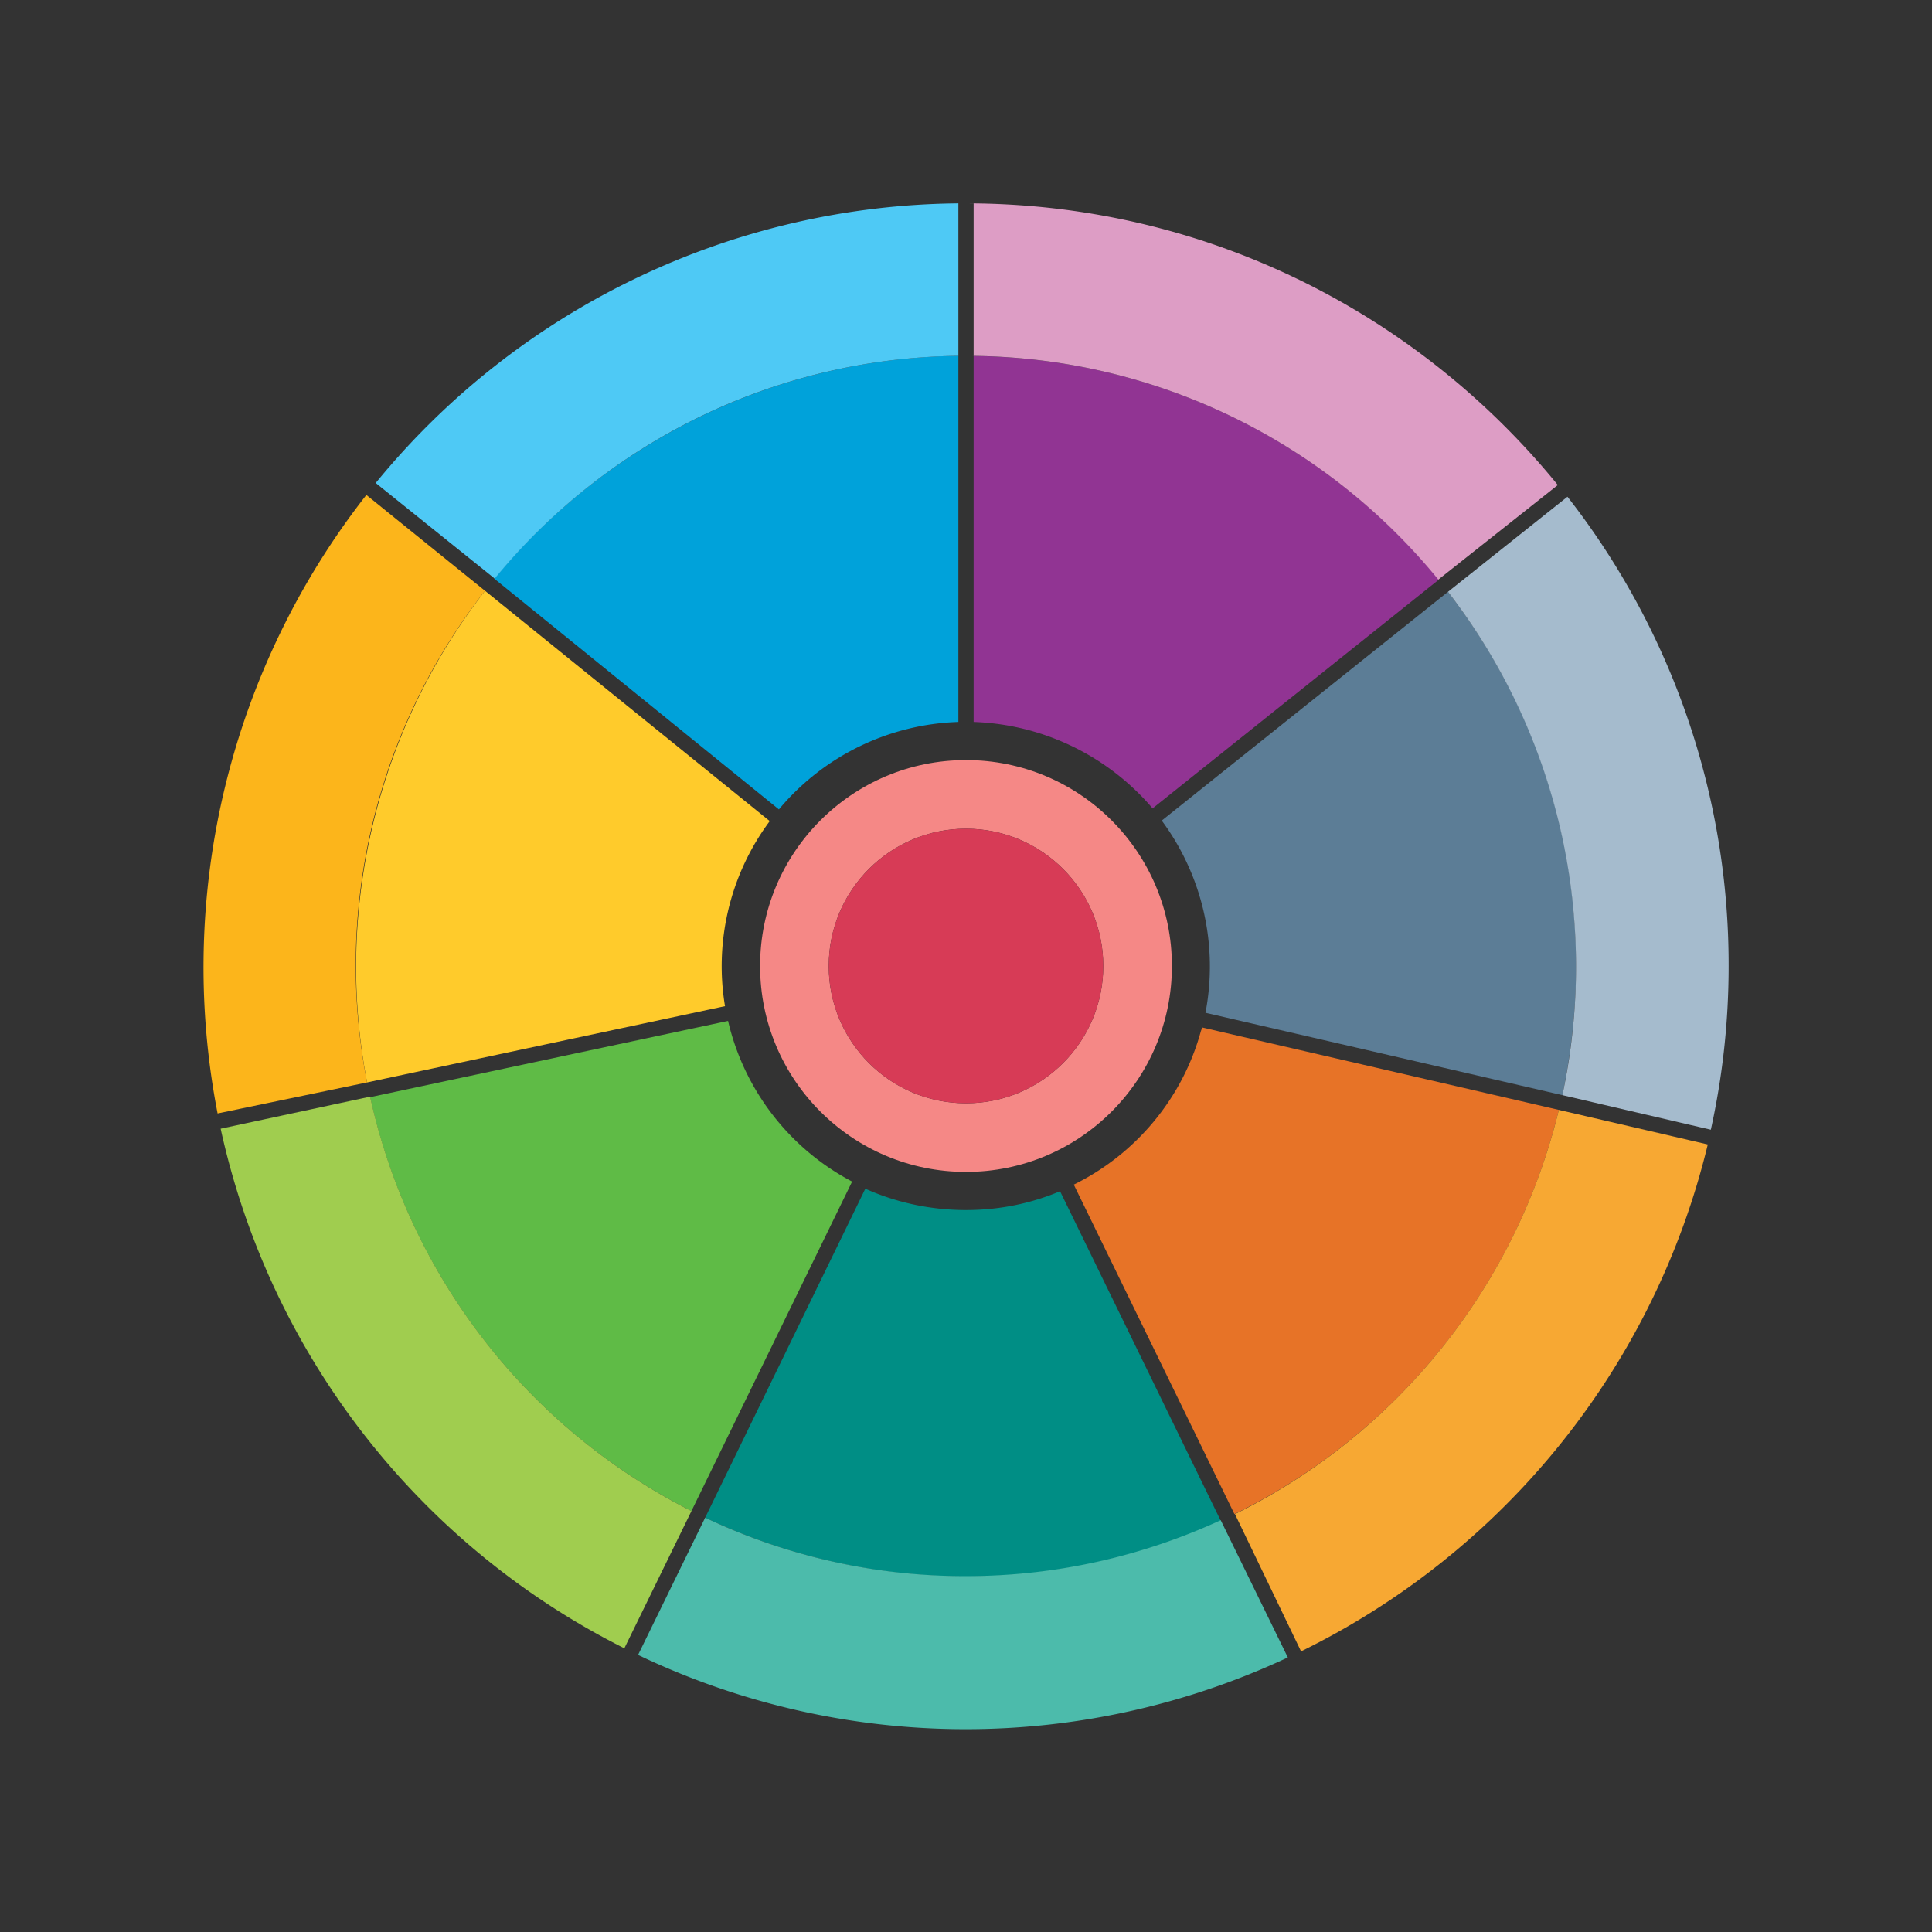
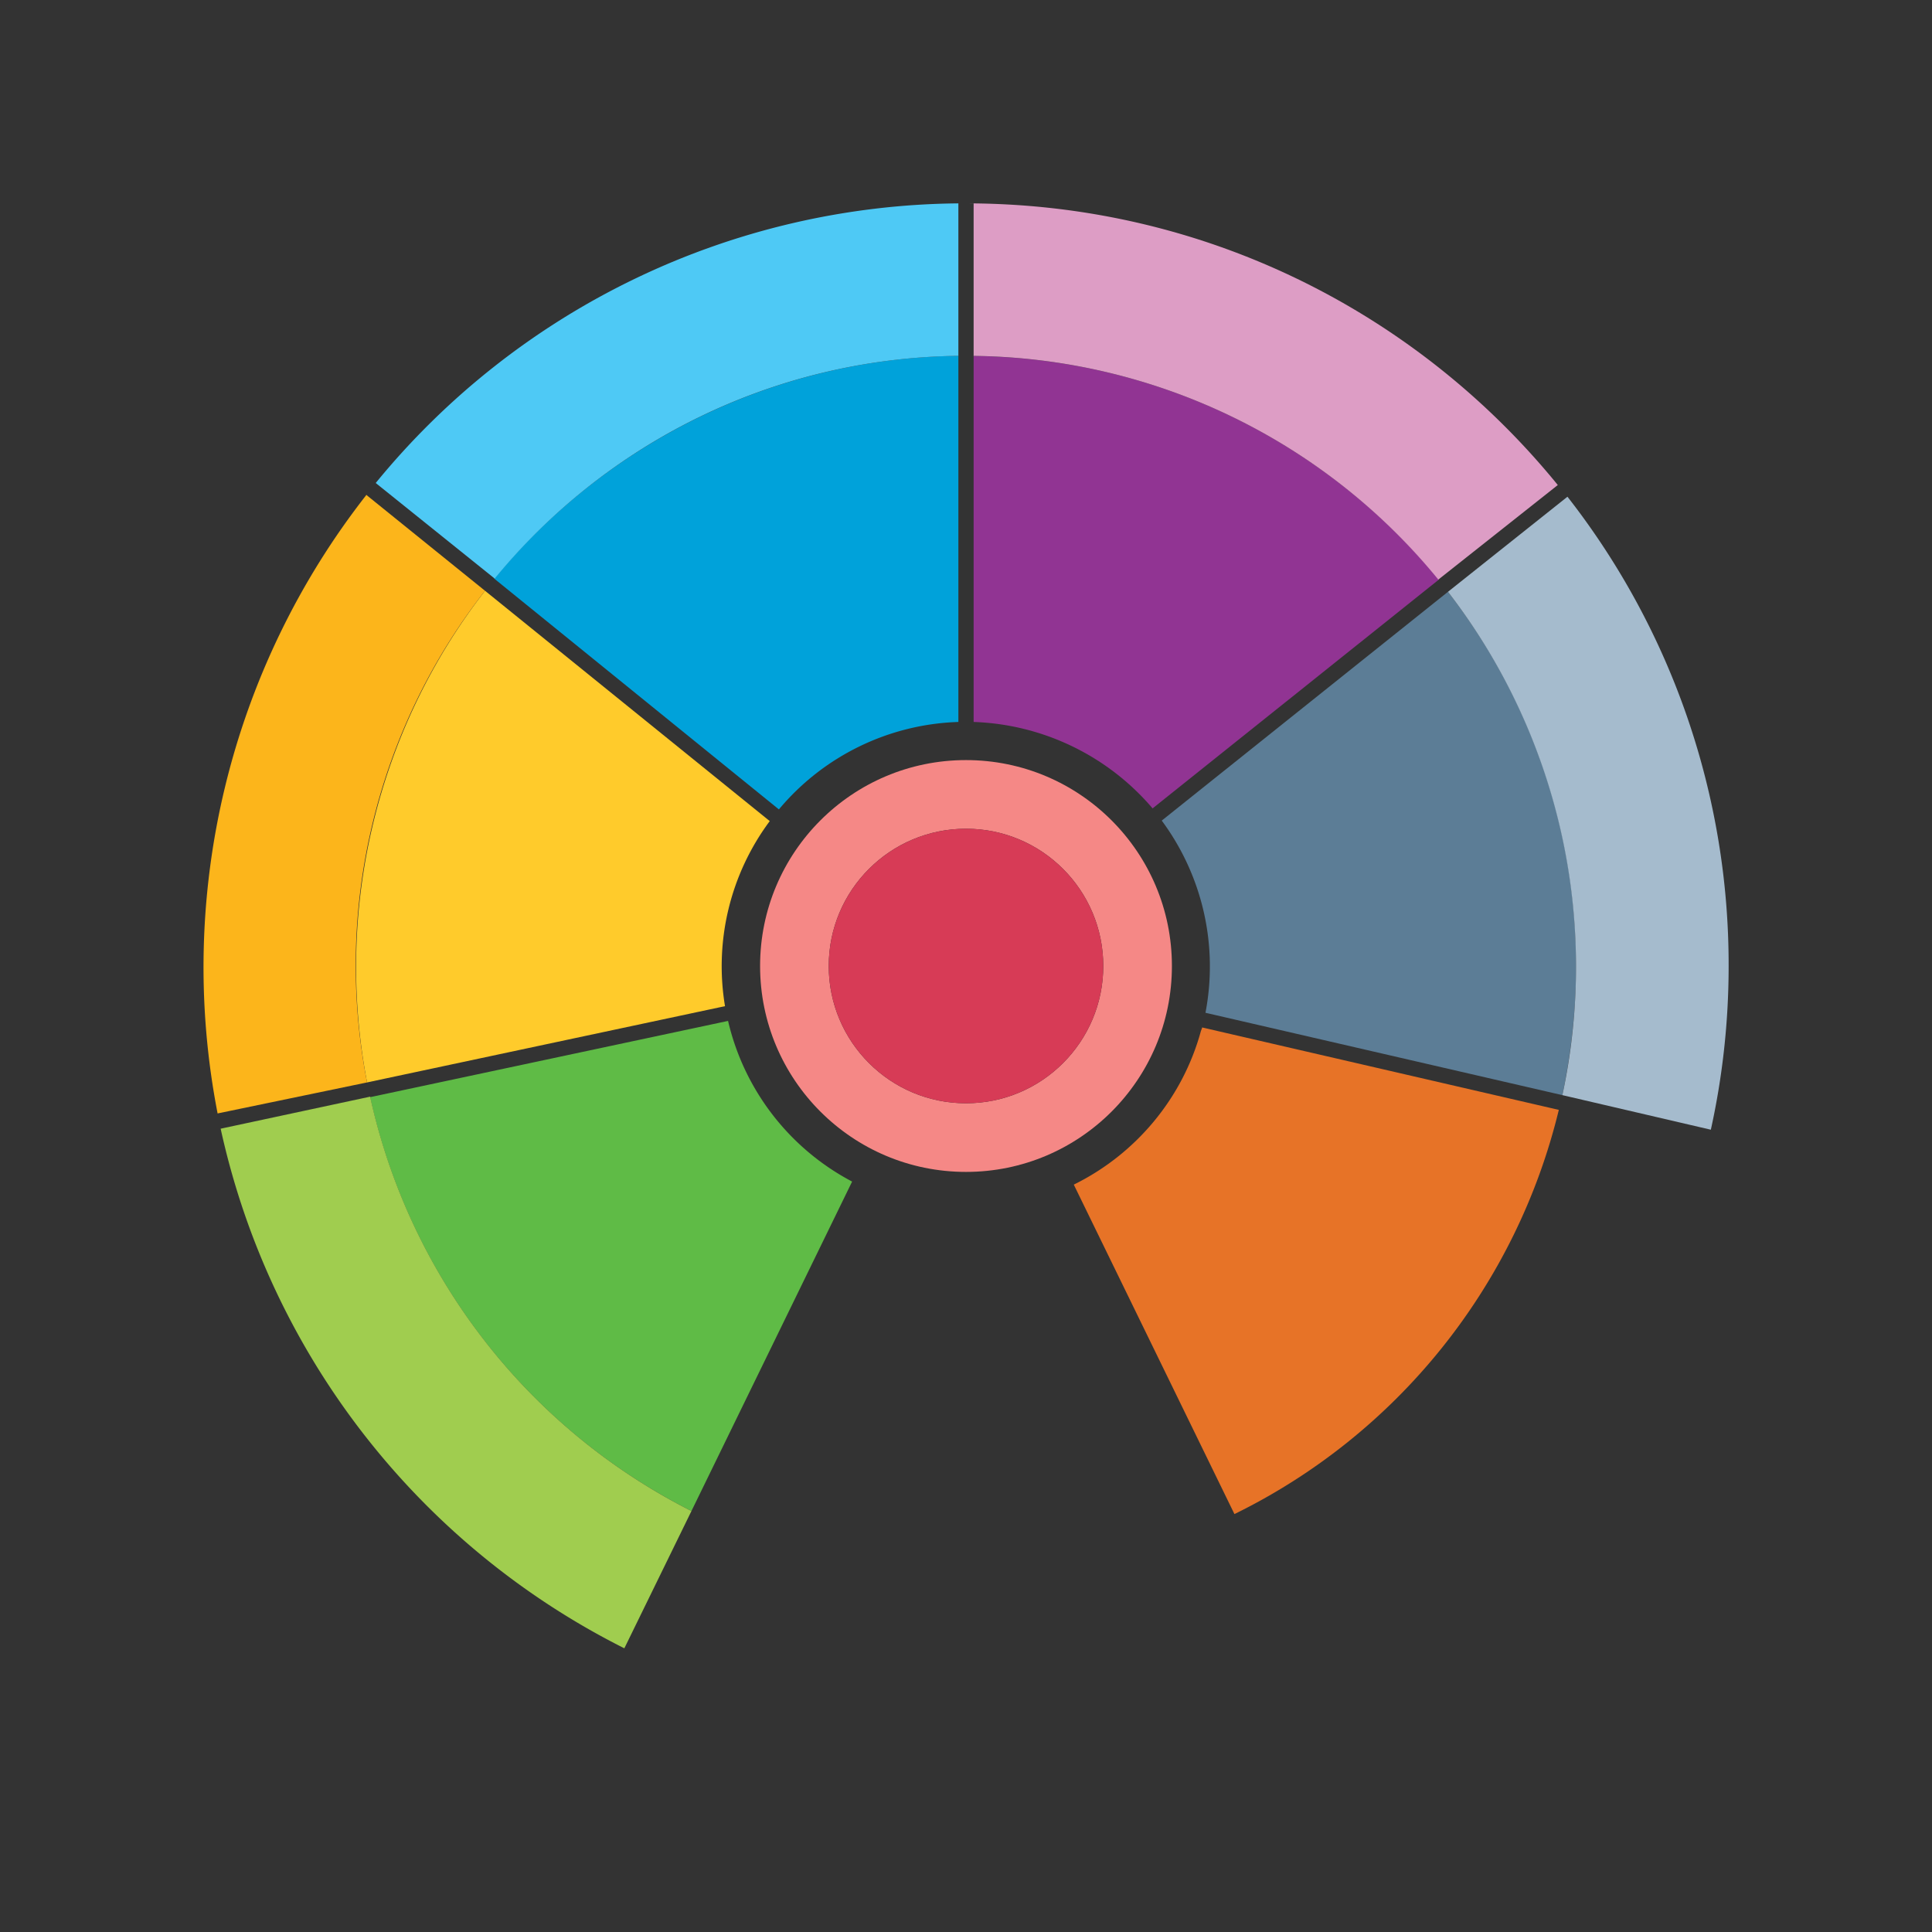
<svg xmlns="http://www.w3.org/2000/svg" xmlns:xlink="http://www.w3.org/1999/xlink" width="380" height="380">
  <rect width="100%" height="100%" fill="#333333" stroke="none" />
  <defs>
    <path id="A" d="M0 0h2181v2445H0z" />
  </defs>
  <g fill="none" fill-rule="evenodd">
    <g fill-rule="nonzero">
      <path fill="#f58886" d="M190 149.5c22.368 0 40.5 18.132 40.5 40.5s-18.132 40.5-40.5 40.5-40.5-18.132-40.5-40.5 18.132-40.5 40.5-40.5zm0 13.5c-14.912 0-27 12.088-27 27s12.088 27 27 27 27-12.088 27-27-12.088-27-27-27z" />
-       <path fill="#008e85" d="M190 238c6.6 0 12.8-1.3 18.5-3.7l31.6 64.8a119.6 119.6 0 0 1-101.4-.6l31.5-64.7c6 2.7 12.8 4.2 19.8 4.2z" />
      <path fill="#e77327" d="M236.5 202.1l70.1 16.2a120 120 0 0 1-63.8 79.5L211.2 233c12.2-6 21.4-17 25-30.2l.3-.8z" />
      <path fill="#5fbb46" d="M167.6 232.4L136 297.2a120.2 120.2 0 0 1-63.2-81.4l70.4-15a48 48 0 0 0 24.4 31.6z" />
      <path fill="#5c7d96" d="M310 190c0 8.7-1 17.2-2.7 25.4l-70.2-16.2a48.2 48.2 0 0 0-8.6-37.8l56.3-45A119.5 119.5 0 0 1 310 190z" />
      <path fill="#ffcb2b" d="M95.4 116.2l56 45.3a47.8 47.8 0 0 0-8.8 36.4l-70.4 15a120.6 120.6 0 0 1 23.2-96.7z" />
      <path fill="#00a2da" d="M188.5 70v72a48 48 0 0 0-35.3 17.2l-56-45.4c21.6-26.1 53.9-43 90.2-43.8h1.1z" />
      <path fill="#913493" d="M191.5 70H190c37.5 0 71 17.2 93 44l-56.3 45a48.4 48.4 0 0 0-35.2-17V70z" />
-       <path fill="#4cbbab" d="M190 310c17.9 0 34.9-4 50.1-11l13.2 27a149.4 149.4 0 0 1-127.8-.5l13.2-27A119 119 0 0 0 190 310z" />
-       <path fill="#f7a833" d="M306.6 218.3l29.3 6.8a150.3 150.3 0 0 1-80 99.7l-13-27a120.3 120.3 0 0 0 63.7-79.5z" />
      <path fill="#a0cd4f" d="M136 297.2l-13.2 27A150.3 150.3 0 0 1 43.4 222l29.4-6.3a120.2 120.2 0 0 0 63.2 81.5z" />
      <path fill="#a5bbcd" d="M340 190c0 11-1.2 21.8-3.5 32.2l-29.2-6.8a120.5 120.5 0 0 0-22.5-99l23.5-18.7A149.4 149.4 0 0 1 340 190z" />
      <path fill="#fcb51b" d="M72 97.3l23.4 18.9a119.5 119.5 0 0 0-23.2 96.7L42.8 219A150.7 150.7 0 0 1 72.1 97.3z" />
      <path fill="#dd9dc5" d="M191.5 40H190c47 0 88.9 21.6 116.4 55.4L282.9 114a119.8 119.8 0 0 0-91.4-44V40z" />
      <path fill="#4ec9f5" d="M188.5 40v30h-.5c-36.5.6-69.1 17.5-90.7 43.8L73.9 95a149.7 149.7 0 0 1 114.6-55z" />
      <circle cx="190" cy="190" r="27" fill="#d73b56" />
    </g>
    <g transform="translate(211 -236)">
-       <path fill="#fffffe" d="M30 2415.4l1152.2-384V357.9L30 742v1673.4" />
      <mask id="B" fill="#fff">
        <use xlink:href="#A" />
      </mask>
-       <path fill="#000105" d="M1212 354v1680c-1 5-3 10-7 15-2 3-6 7-9 8-25 10-1151 388-1166 388-12 0-23-8-29-21 0-1-1-2-1-4V739c2-5 3-12 7-16 8-11 22-13 31-16 17-6 1126-378 1142-378 10 0 32 7 32 25zm-61 1655L61 2372V764l1090-363v1608z" mask="url(#B)" />
+       <path fill="#000105" d="M1212 354v1680c-1 5-3 10-7 15-2 3-6 7-9 8-25 10-1151 388-1166 388-12 0-23-8-29-21 0-1-1-2-1-4V739zm-61 1655L61 2372V764l1090-363v1608z" mask="url(#B)" />
    </g>
  </g>
</svg>